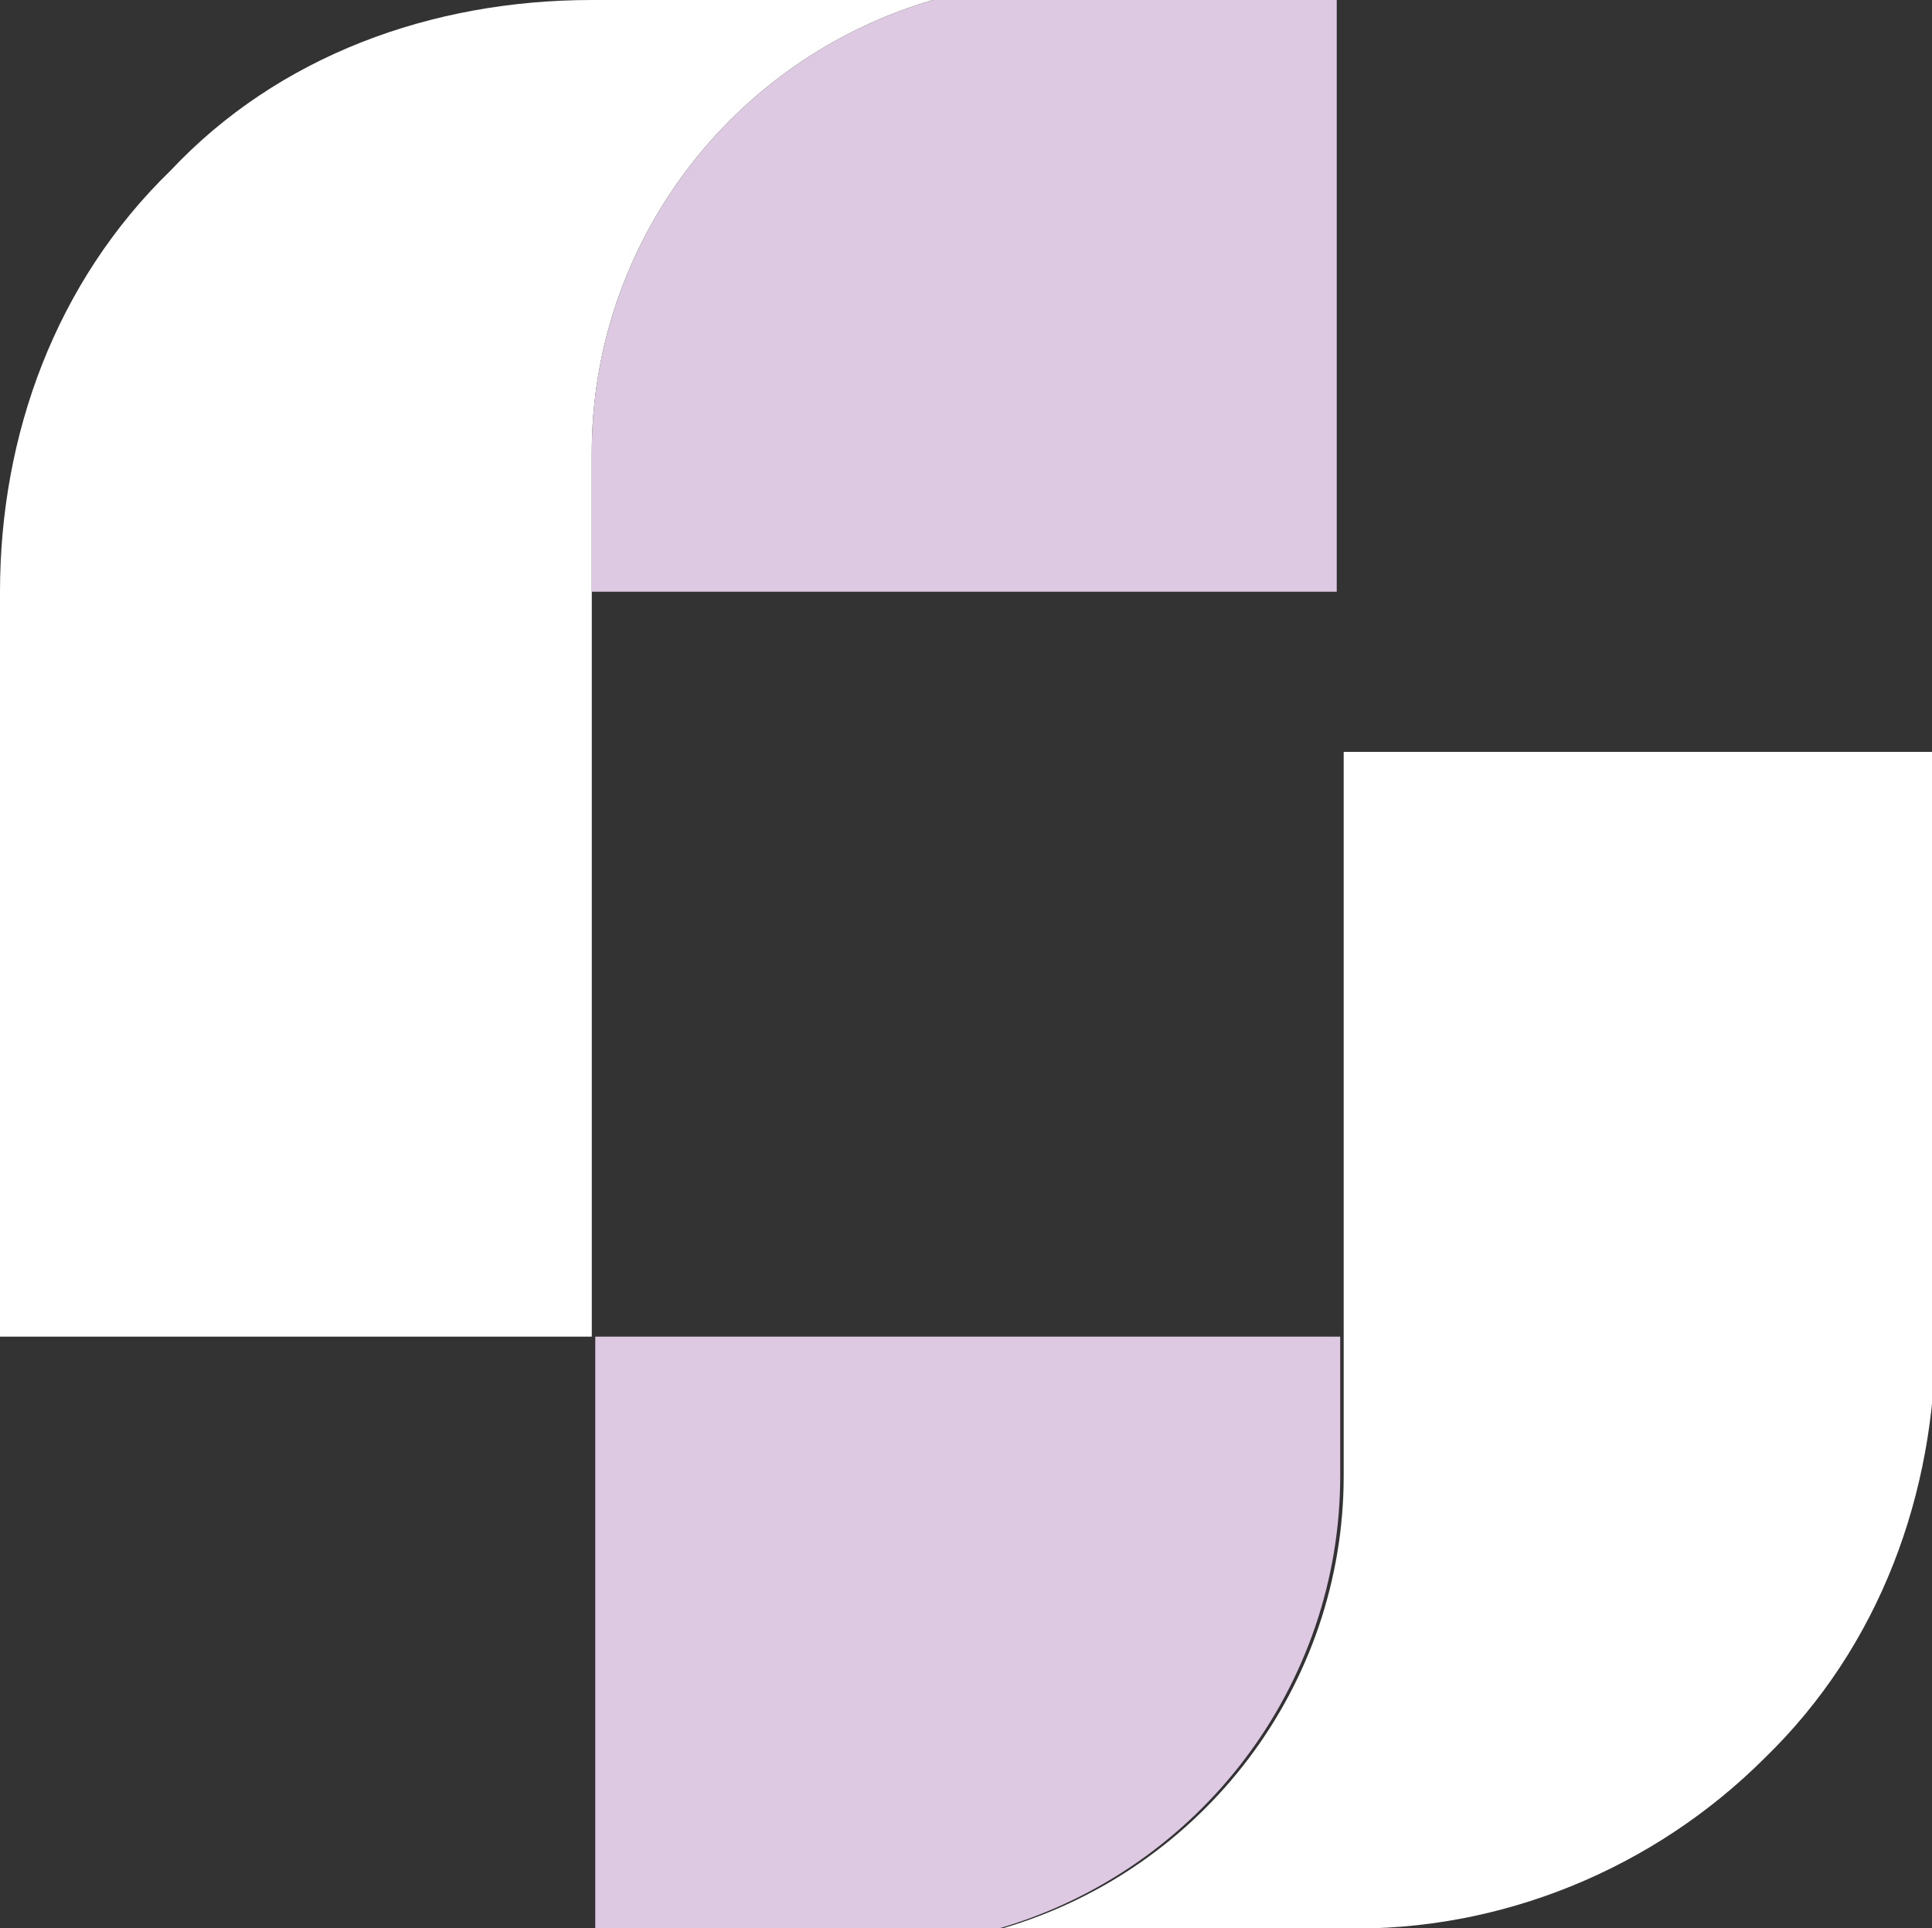
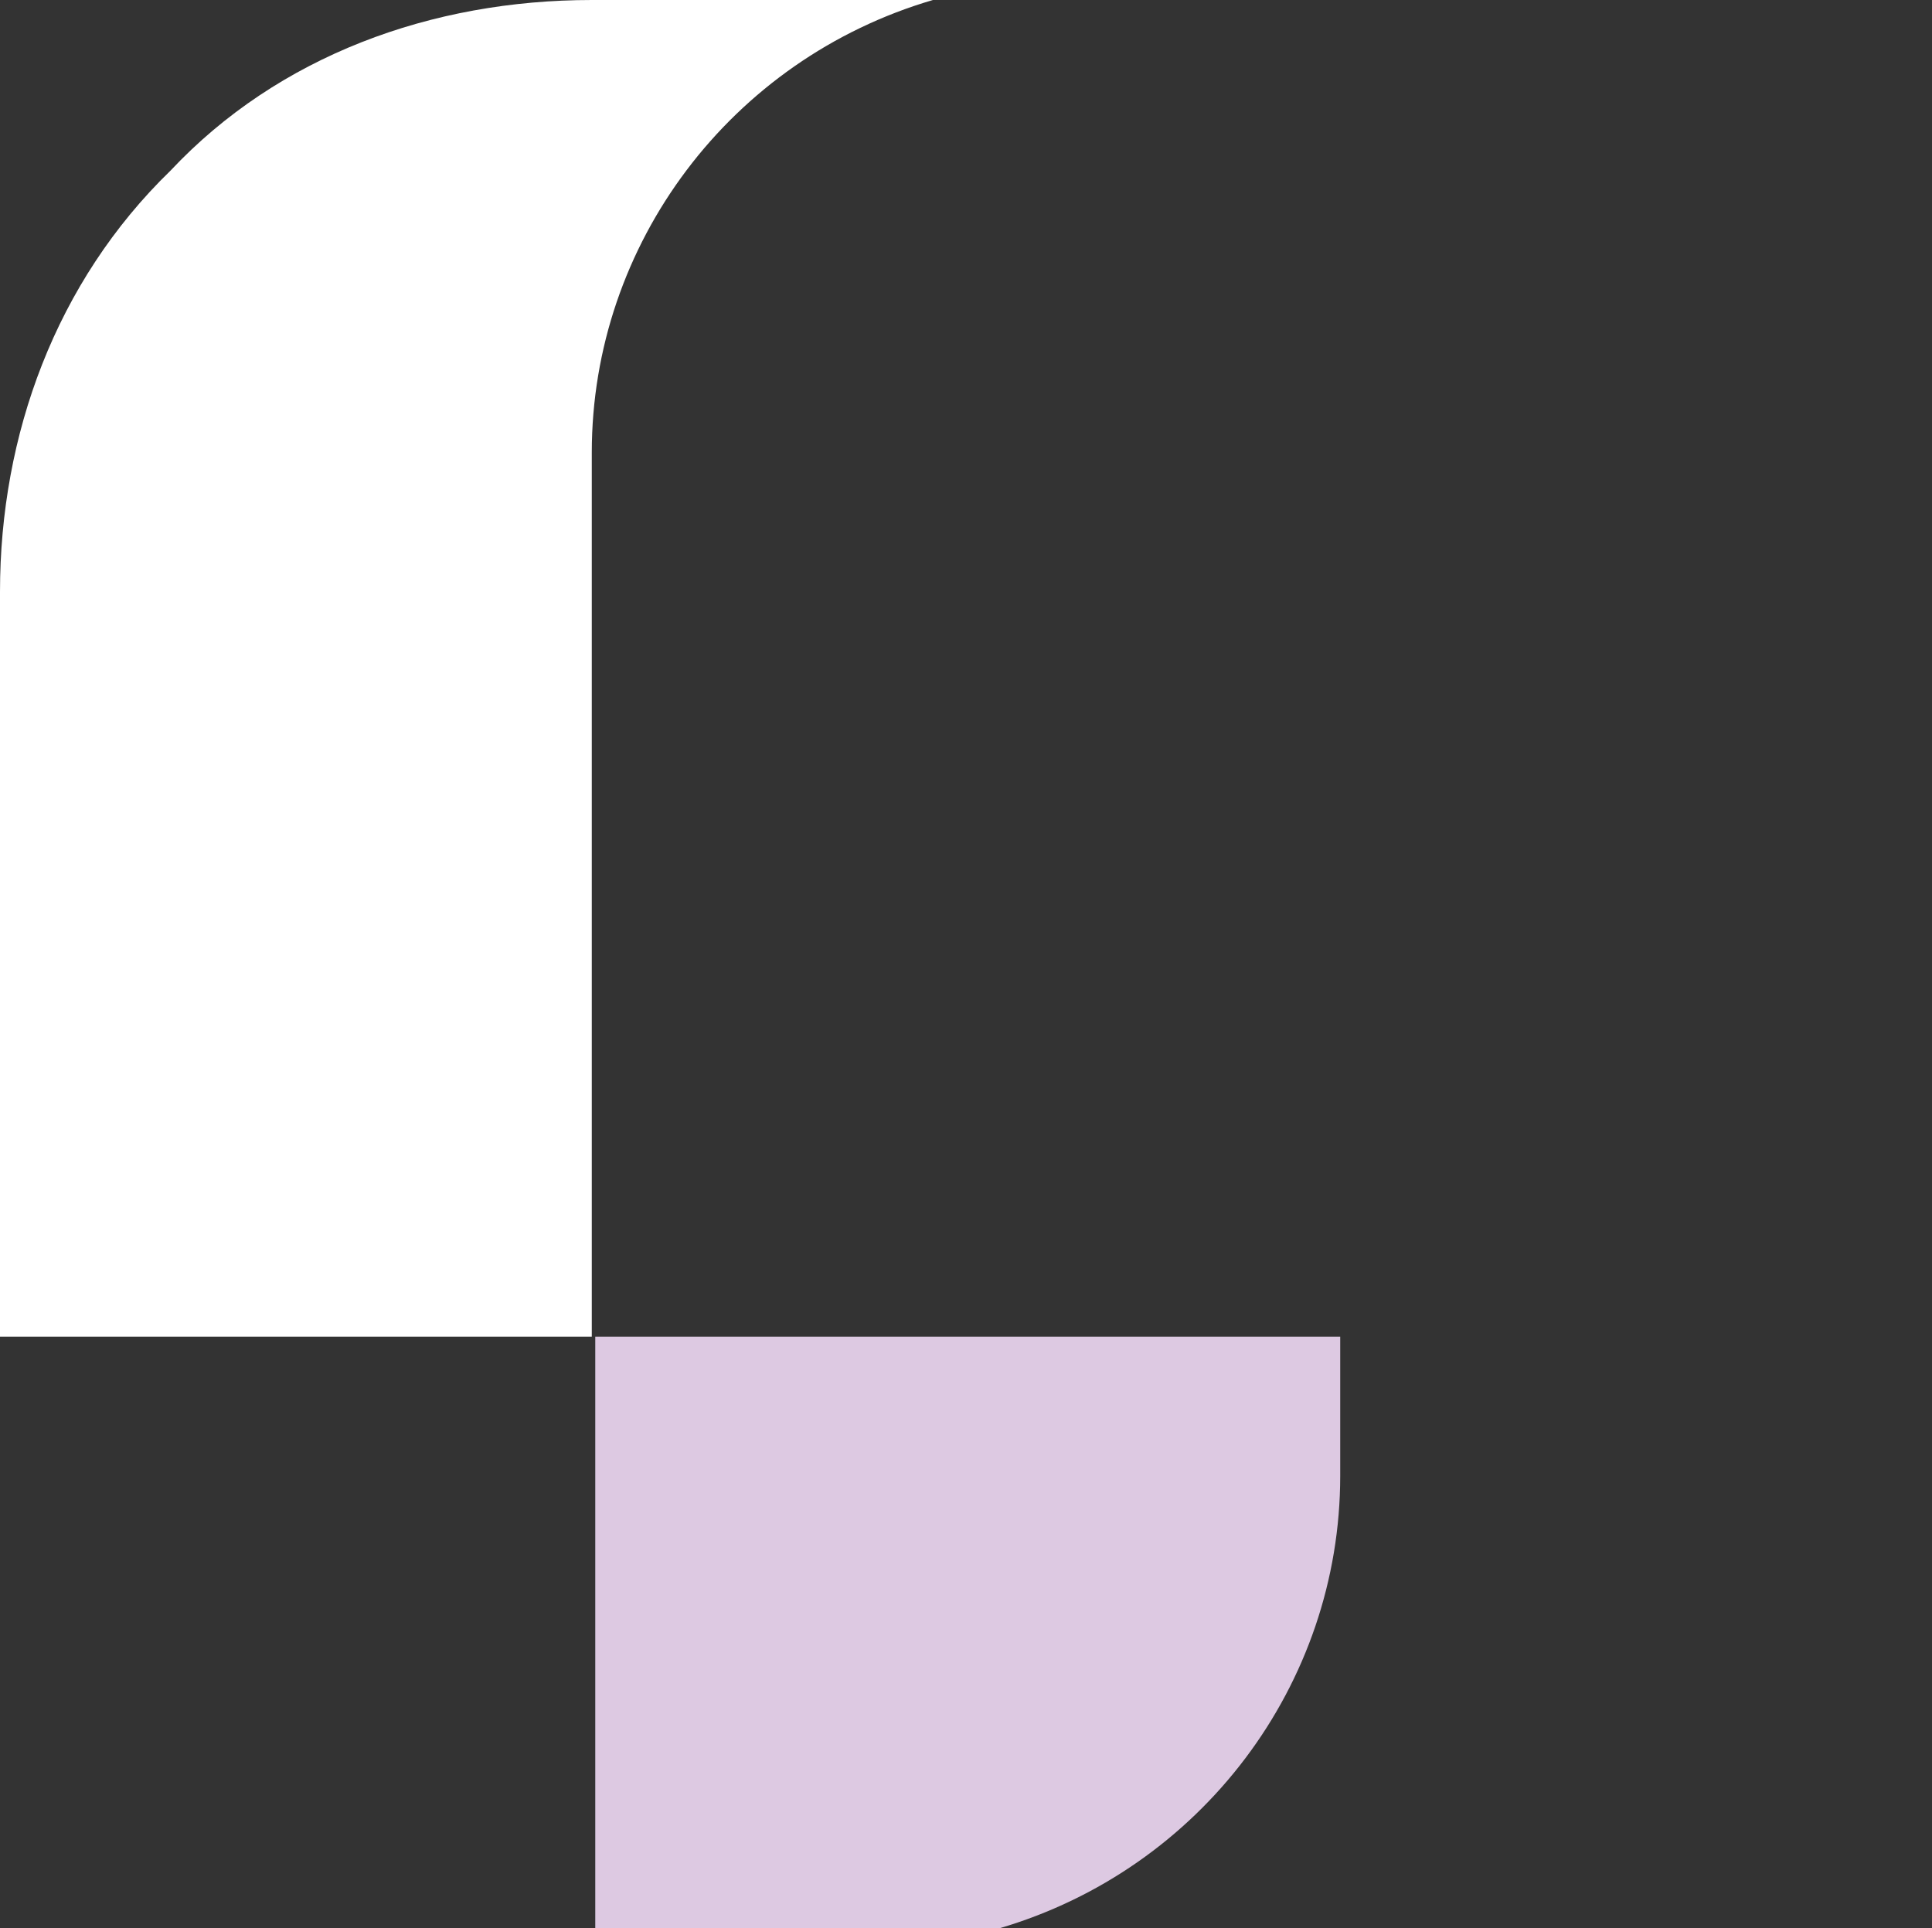
<svg xmlns="http://www.w3.org/2000/svg" viewBox="0 0 55.5 55.4">
  <rect x="0" y="0" width="55.5" height="55.4" fill="#333333" stroke="none" />
  <defs>
    <style>      .cls-1 {        fill: #ddc9e2;      }      .cls-2 {        fill: #fff;      }    </style>
  </defs>
  <g>
    <g id="Calque_1">
      <g>
        <path class="cls-2" d="M26.8,0c-5.8,1.7-9.8,7-9.8,13v25.4H0v-21.4c0-4.5,1.6-8.9,4.9-12.1C8,1.6,12.4,0,17,0h9.8Z" />
-         <path class="cls-1" d="M38.4,0v17h-21.4v-4C17,7,21,1.7,26.8,0h11.6Z" />
-         <path class="cls-2" d="M28.8,55.4c5.8-1.7,9.8-7,9.8-13v-20.8s17,0,17,0v16.8c0,4.5-1.6,8.9-4.9,12.1-3.2,3.2-7.6,5-12.1,4.9h-9.8Z" />
        <path class="cls-1" d="M17.1,55.4v-17h21.4v4c0,6-4,11.3-9.8,13h-11.6Z" />
      </g>
    </g>
  </g>
</svg>